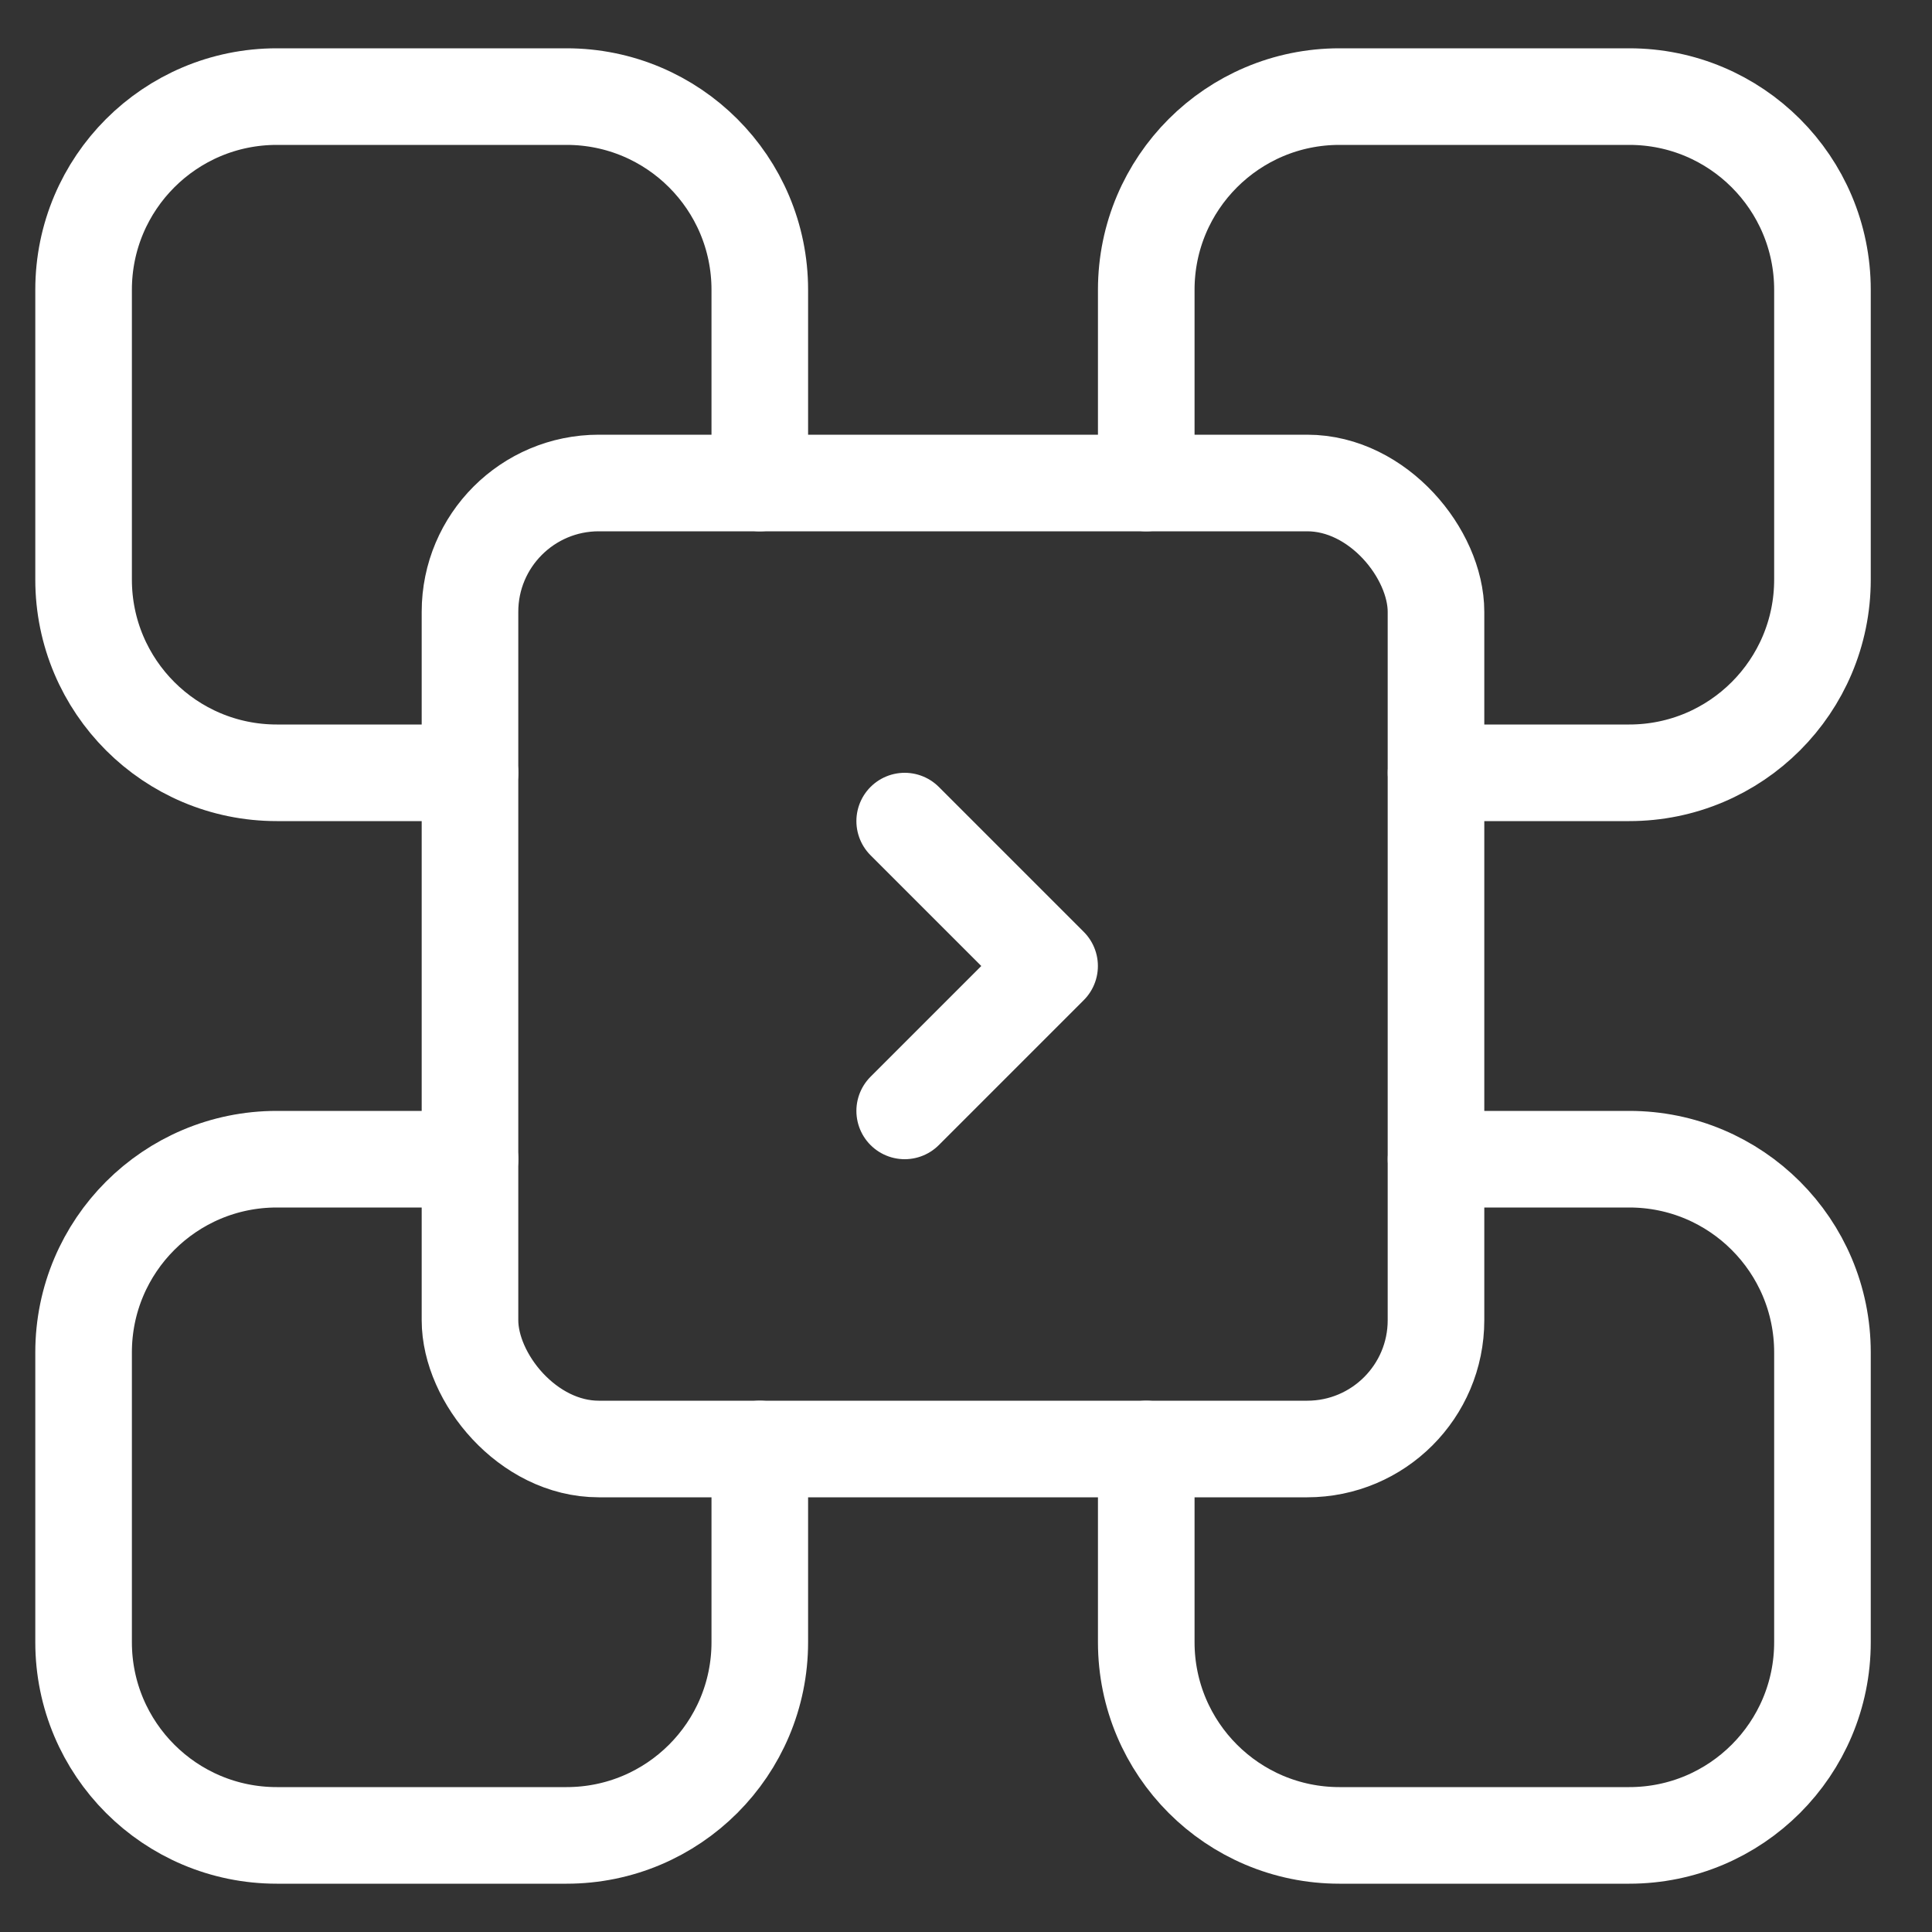
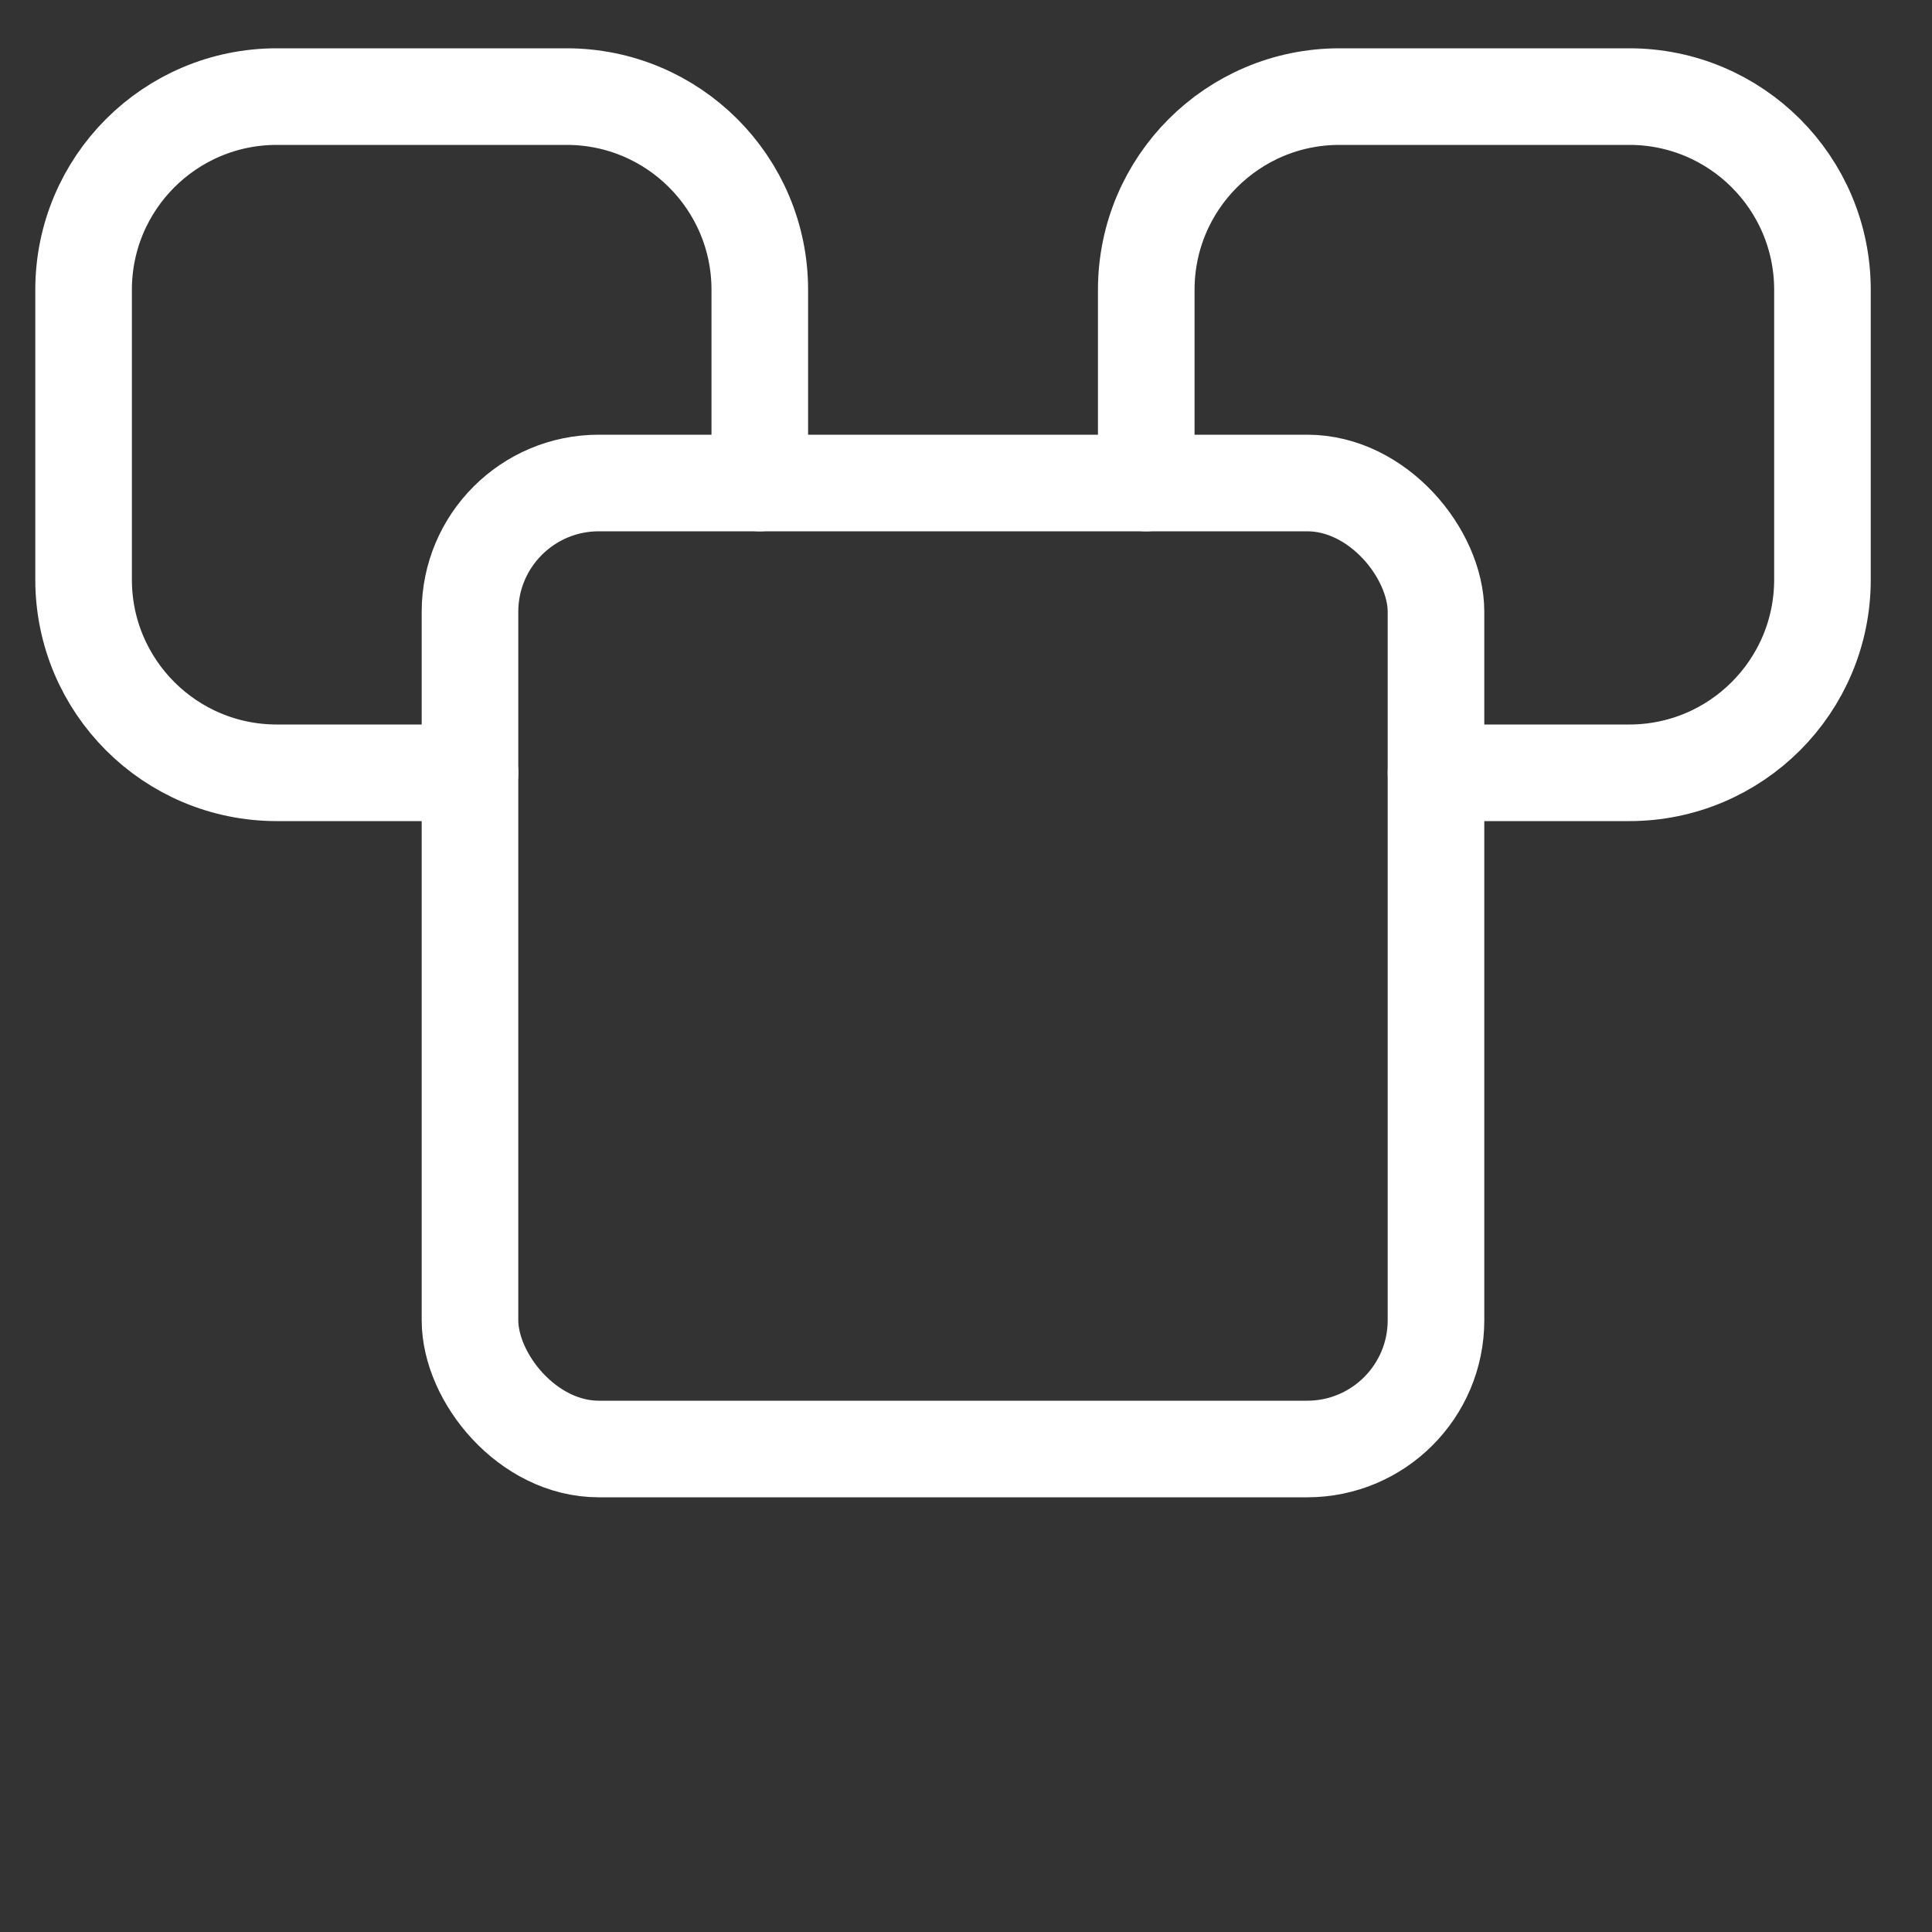
<svg xmlns="http://www.w3.org/2000/svg" width="30" height="30" viewBox="0 0 30 30" fill="none">
  <rect x="0" y="0" width="30" height="30" fill="#333333" stroke="none" />
  <path d="M7.298 12H4.298C2.641 12 1.298 10.657 1.298 9V4.5C1.298 2.843 2.641 1.5 4.298 1.5H8.798C10.455 1.5 11.798 2.843 11.798 4.5V7.5" stroke="white" stroke-width="1.5" stroke-linecap="round" stroke-linejoin="round" />
  <path d="M17.799 7.5V4.5C17.799 2.843 19.142 1.5 20.799 1.5H25.299C26.956 1.5 28.299 2.843 28.299 4.5V9C28.299 10.657 26.956 12 25.299 12H22.299" stroke="white" stroke-width="1.5" stroke-linecap="round" stroke-linejoin="round" />
-   <path d="M11.798 22.5V25.5C11.798 27.157 10.455 28.5 8.798 28.5H4.298C2.641 28.5 1.298 27.157 1.298 25.5V21C1.298 19.343 2.641 18 4.298 18H7.298" stroke="white" stroke-width="1.5" stroke-linecap="round" stroke-linejoin="round" />
-   <path d="M22.299 18H25.299C26.956 18 28.299 19.343 28.299 21V25.5C28.299 27.157 26.956 28.5 25.299 28.5H20.799C19.142 28.5 17.799 27.157 17.799 25.5V22.5" stroke="white" stroke-width="1.5" stroke-linecap="round" stroke-linejoin="round" />
  <rect x="7.298" y="7.5" width="15" height="15" rx="2" stroke="white" stroke-width="1.5" stroke-linecap="round" stroke-linejoin="round" />
-   <path d="M14.048 17.25L16.298 15L14.048 12.75" stroke="white" stroke-width="1.5" stroke-linecap="round" stroke-linejoin="round" />
</svg>